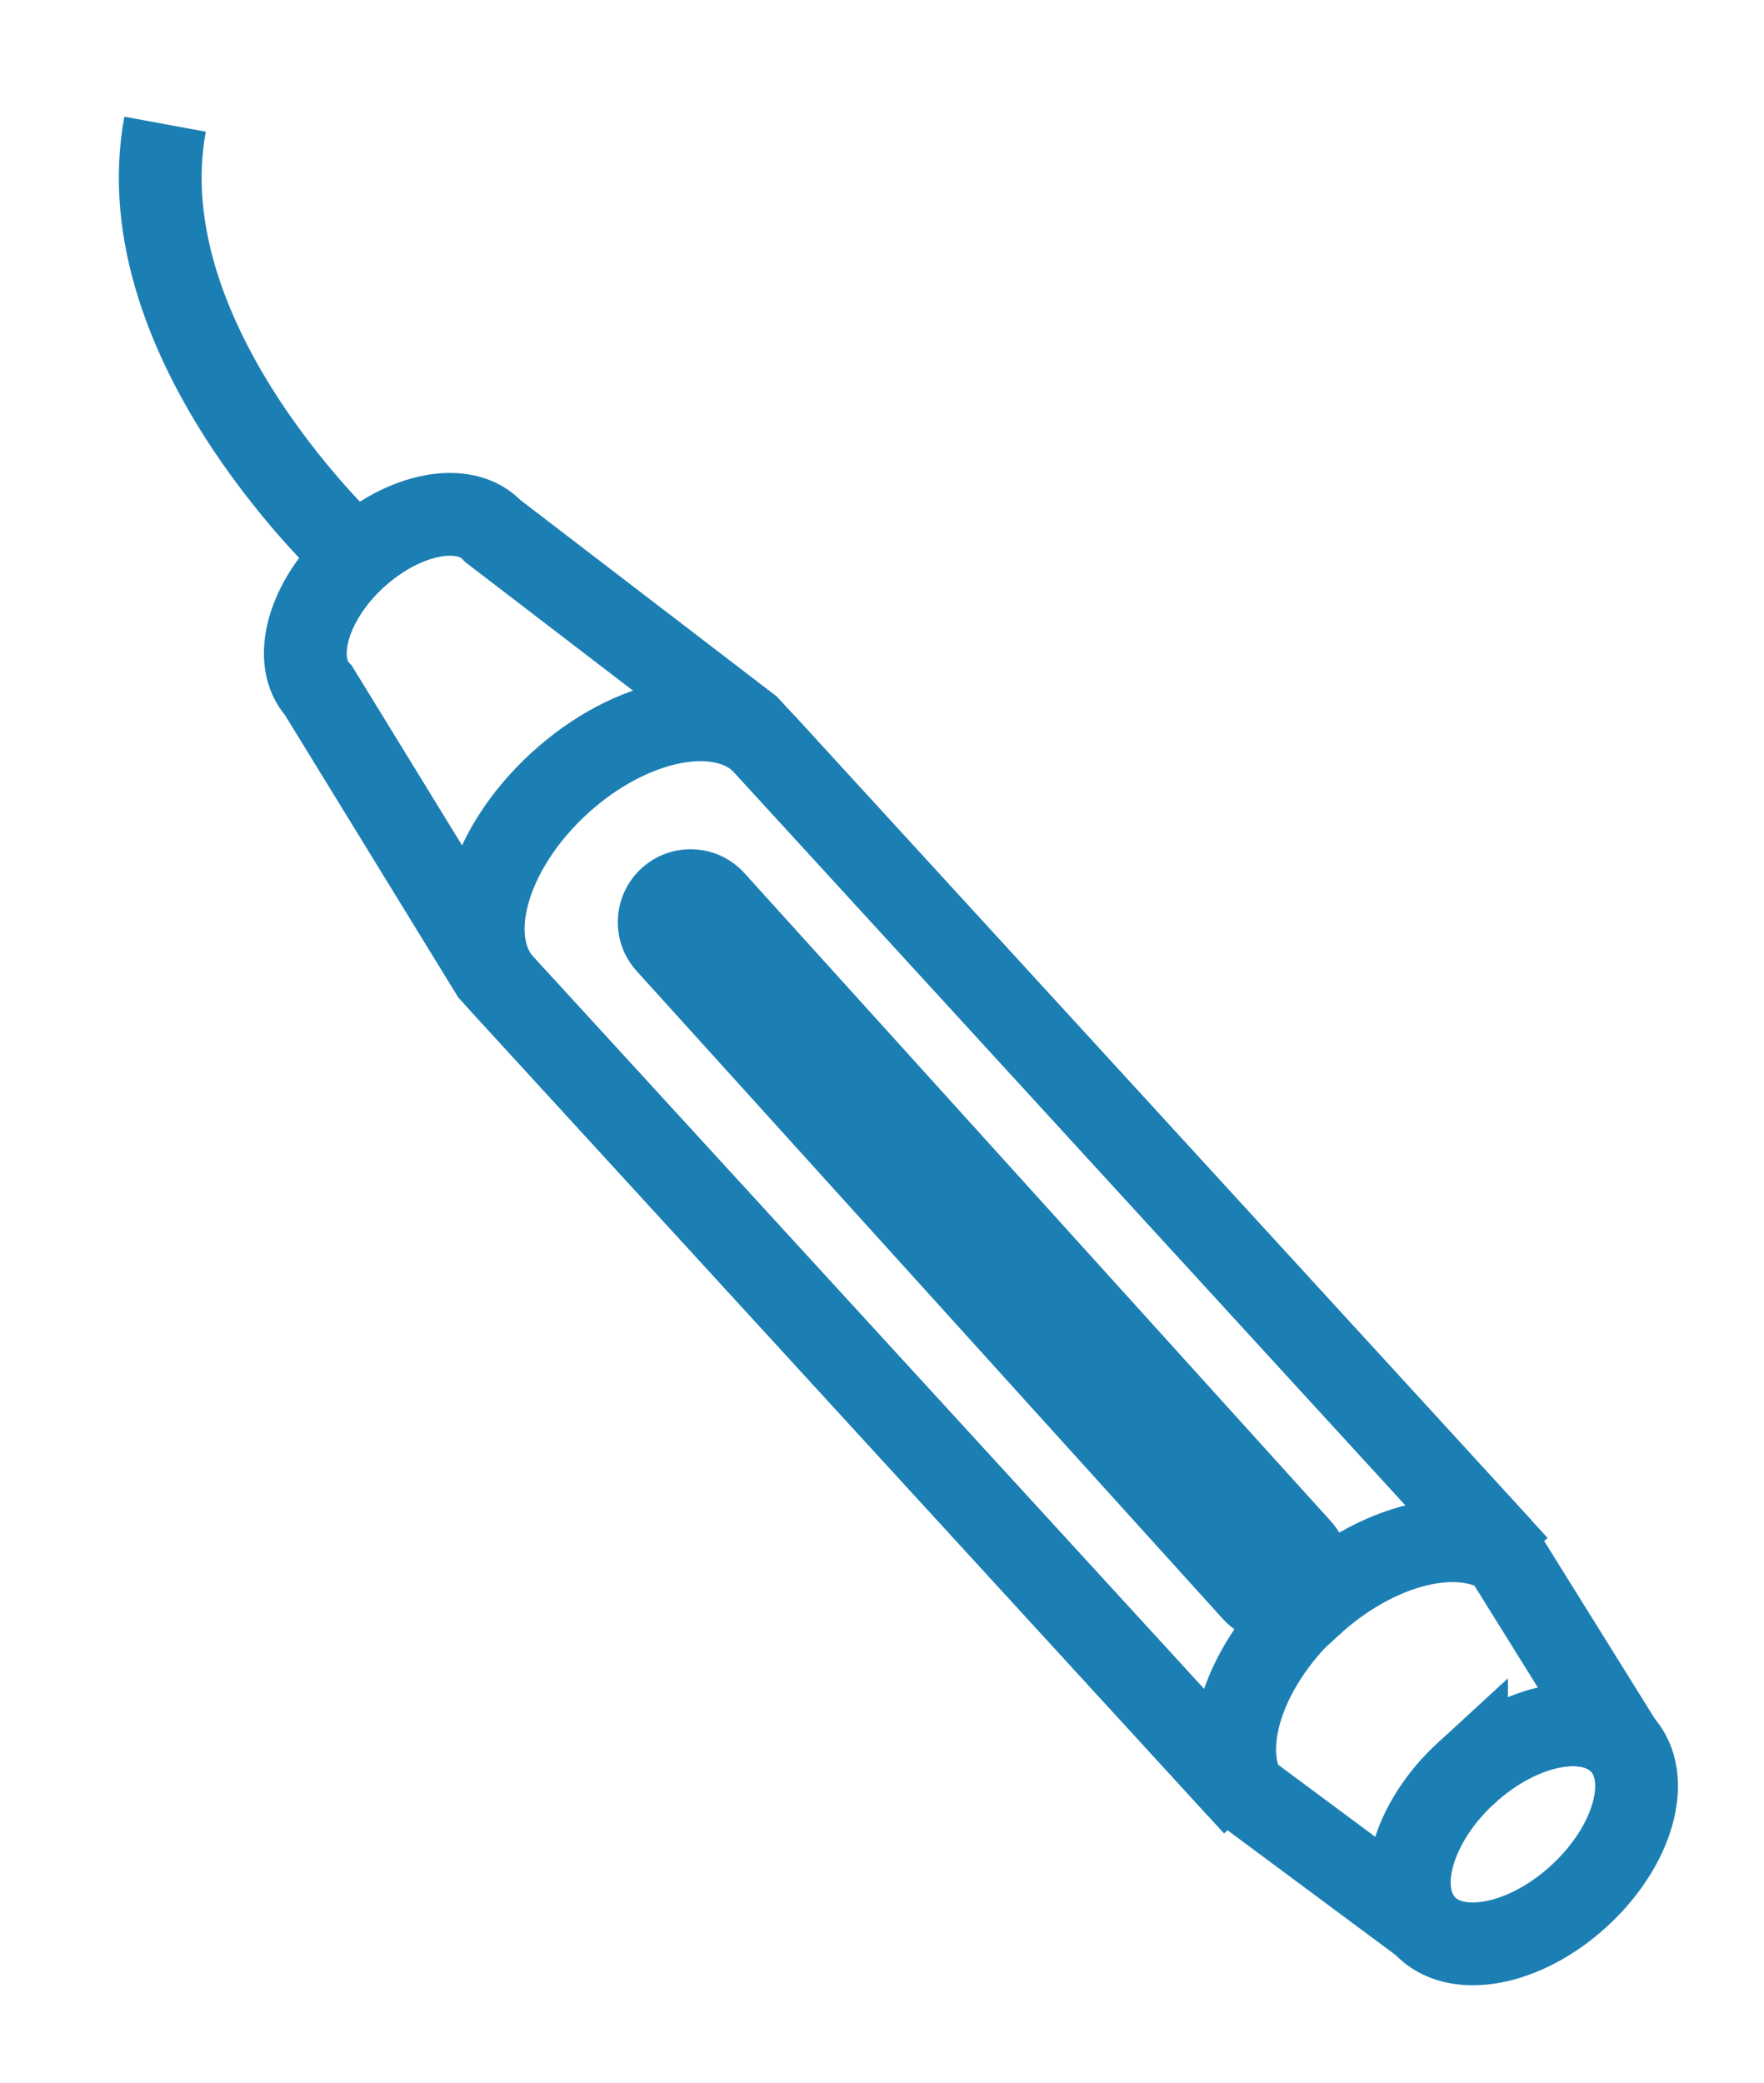
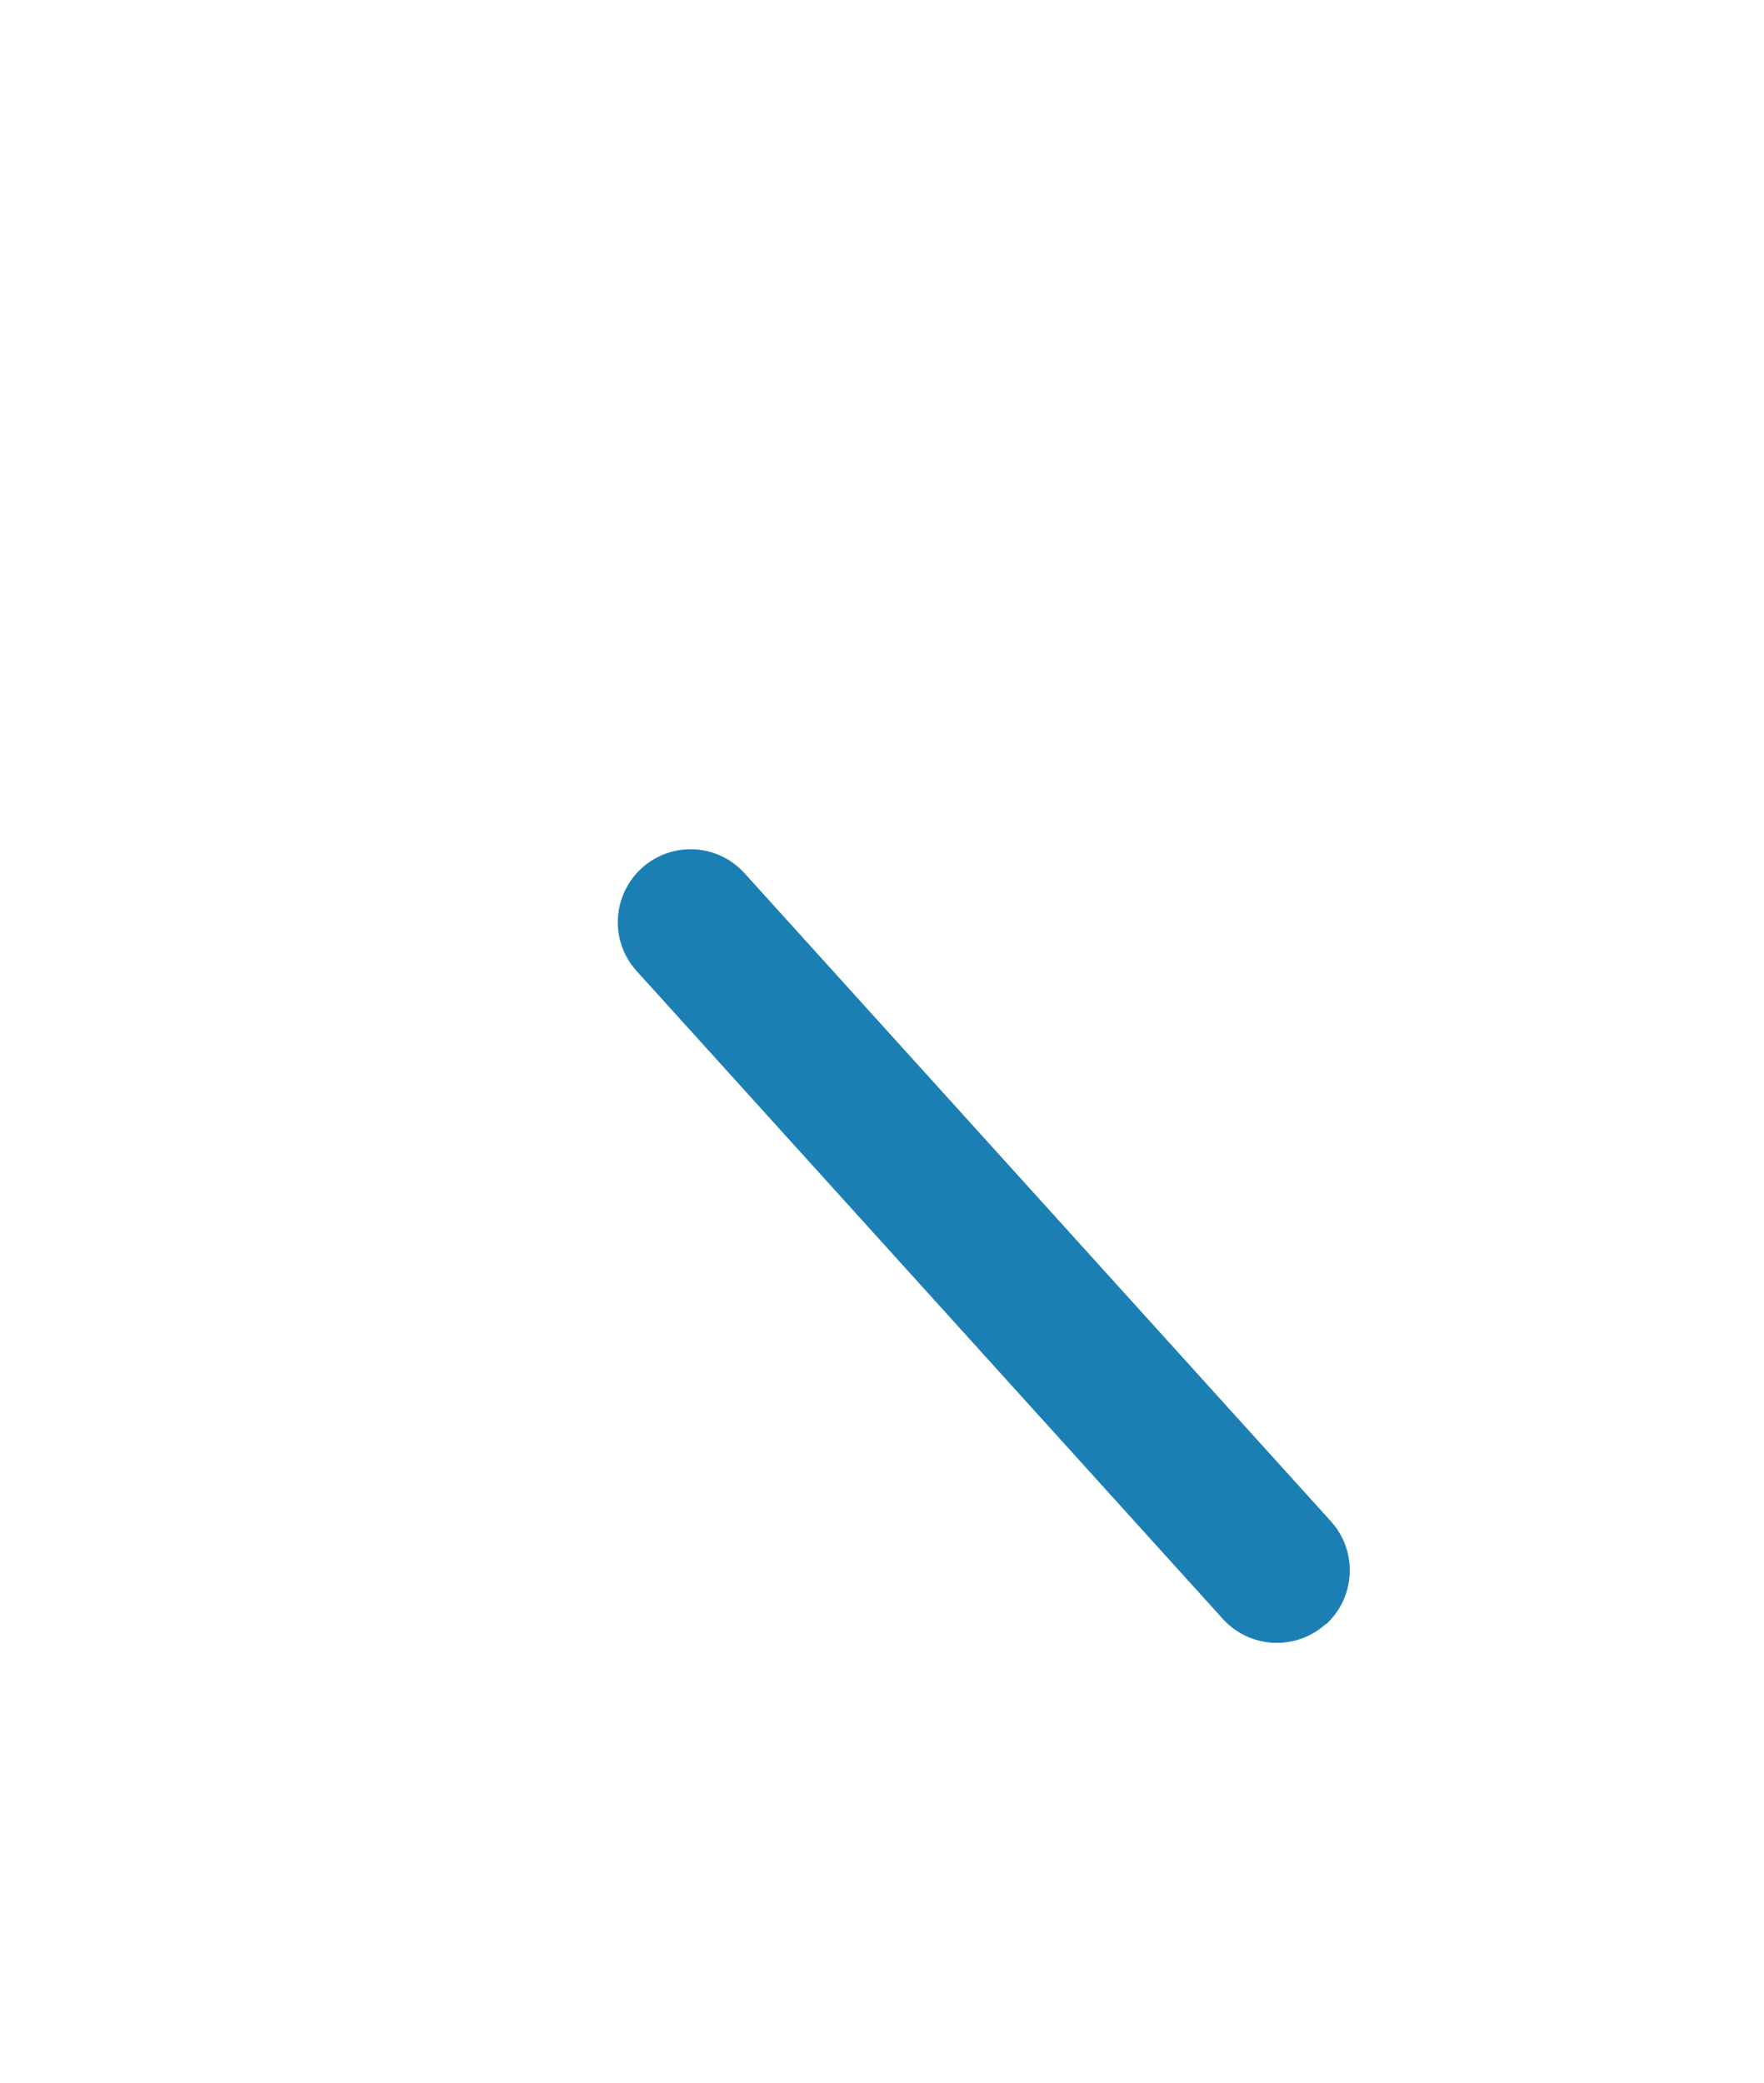
<svg xmlns="http://www.w3.org/2000/svg" id="Layer_2" viewBox="0 0 66.9 79">
  <defs>
    <style>.cls-1,.cls-2{fill:none;}.cls-3{fill:#1c7fb4;}.cls-2{stroke:#1c7fb4;stroke-miterlimit:10;stroke-width:3.14px;}.cls-4{clip-path:url(#clippath);}</style>
    <clipPath id="clippath">
      <rect class="cls-1" width="66.9" height="79" />
    </clipPath>
  </defs>
  <g id="Layer_1-2">
    <g class="cls-4">
-       <path class="cls-2" d="M49.73,60.84c2.74-2.51,6.24-3.17,7.8-1.46l-29.13-31.8-9.71-7.44c-1.04-1.14-3.36-.7-5.19.97-1.83,1.67-2.46,3.95-1.42,5.08l6.56,10.69,28.94,31.59c-1.57-1.71-.61-5.13,2.13-7.65Z" />
-       <path class="cls-2" d="M55.62,67.23c2.07-1.9,4.7-2.39,5.88-1.1l-4.7-7.55-27.78-30.33c-1.57-1.71-5.06-1.06-7.81,1.46-2.74,2.51-3.7,5.94-2.13,7.65l27.79,30.33,7.14,5.3c-1.18-1.29-.46-3.87,1.61-5.77Z" />
-       <path class="cls-2" d="M54.01,73c-1.18-1.29-.46-3.87,1.61-5.77,2.07-1.9,4.7-2.39,5.88-1.1,1.18,1.29.46,3.87-1.61,5.77-2.07,1.9-4.7,2.39-5.88,1.1Z" />
-       <path class="cls-2" d="M13.51,21.11S4.71,13.11,6.26,4.71" />
      <path class="cls-3" d="M50.28,61.59h0c-1.13,1.02-2.87.94-3.9-.19l-22.24-24.58c-1.02-1.13-.93-2.87.2-3.9,1.13-1.02,2.87-.94,3.9.2l22.24,24.58c1.02,1.13.93,2.88-.19,3.9" />
    </g>
  </g>
</svg>